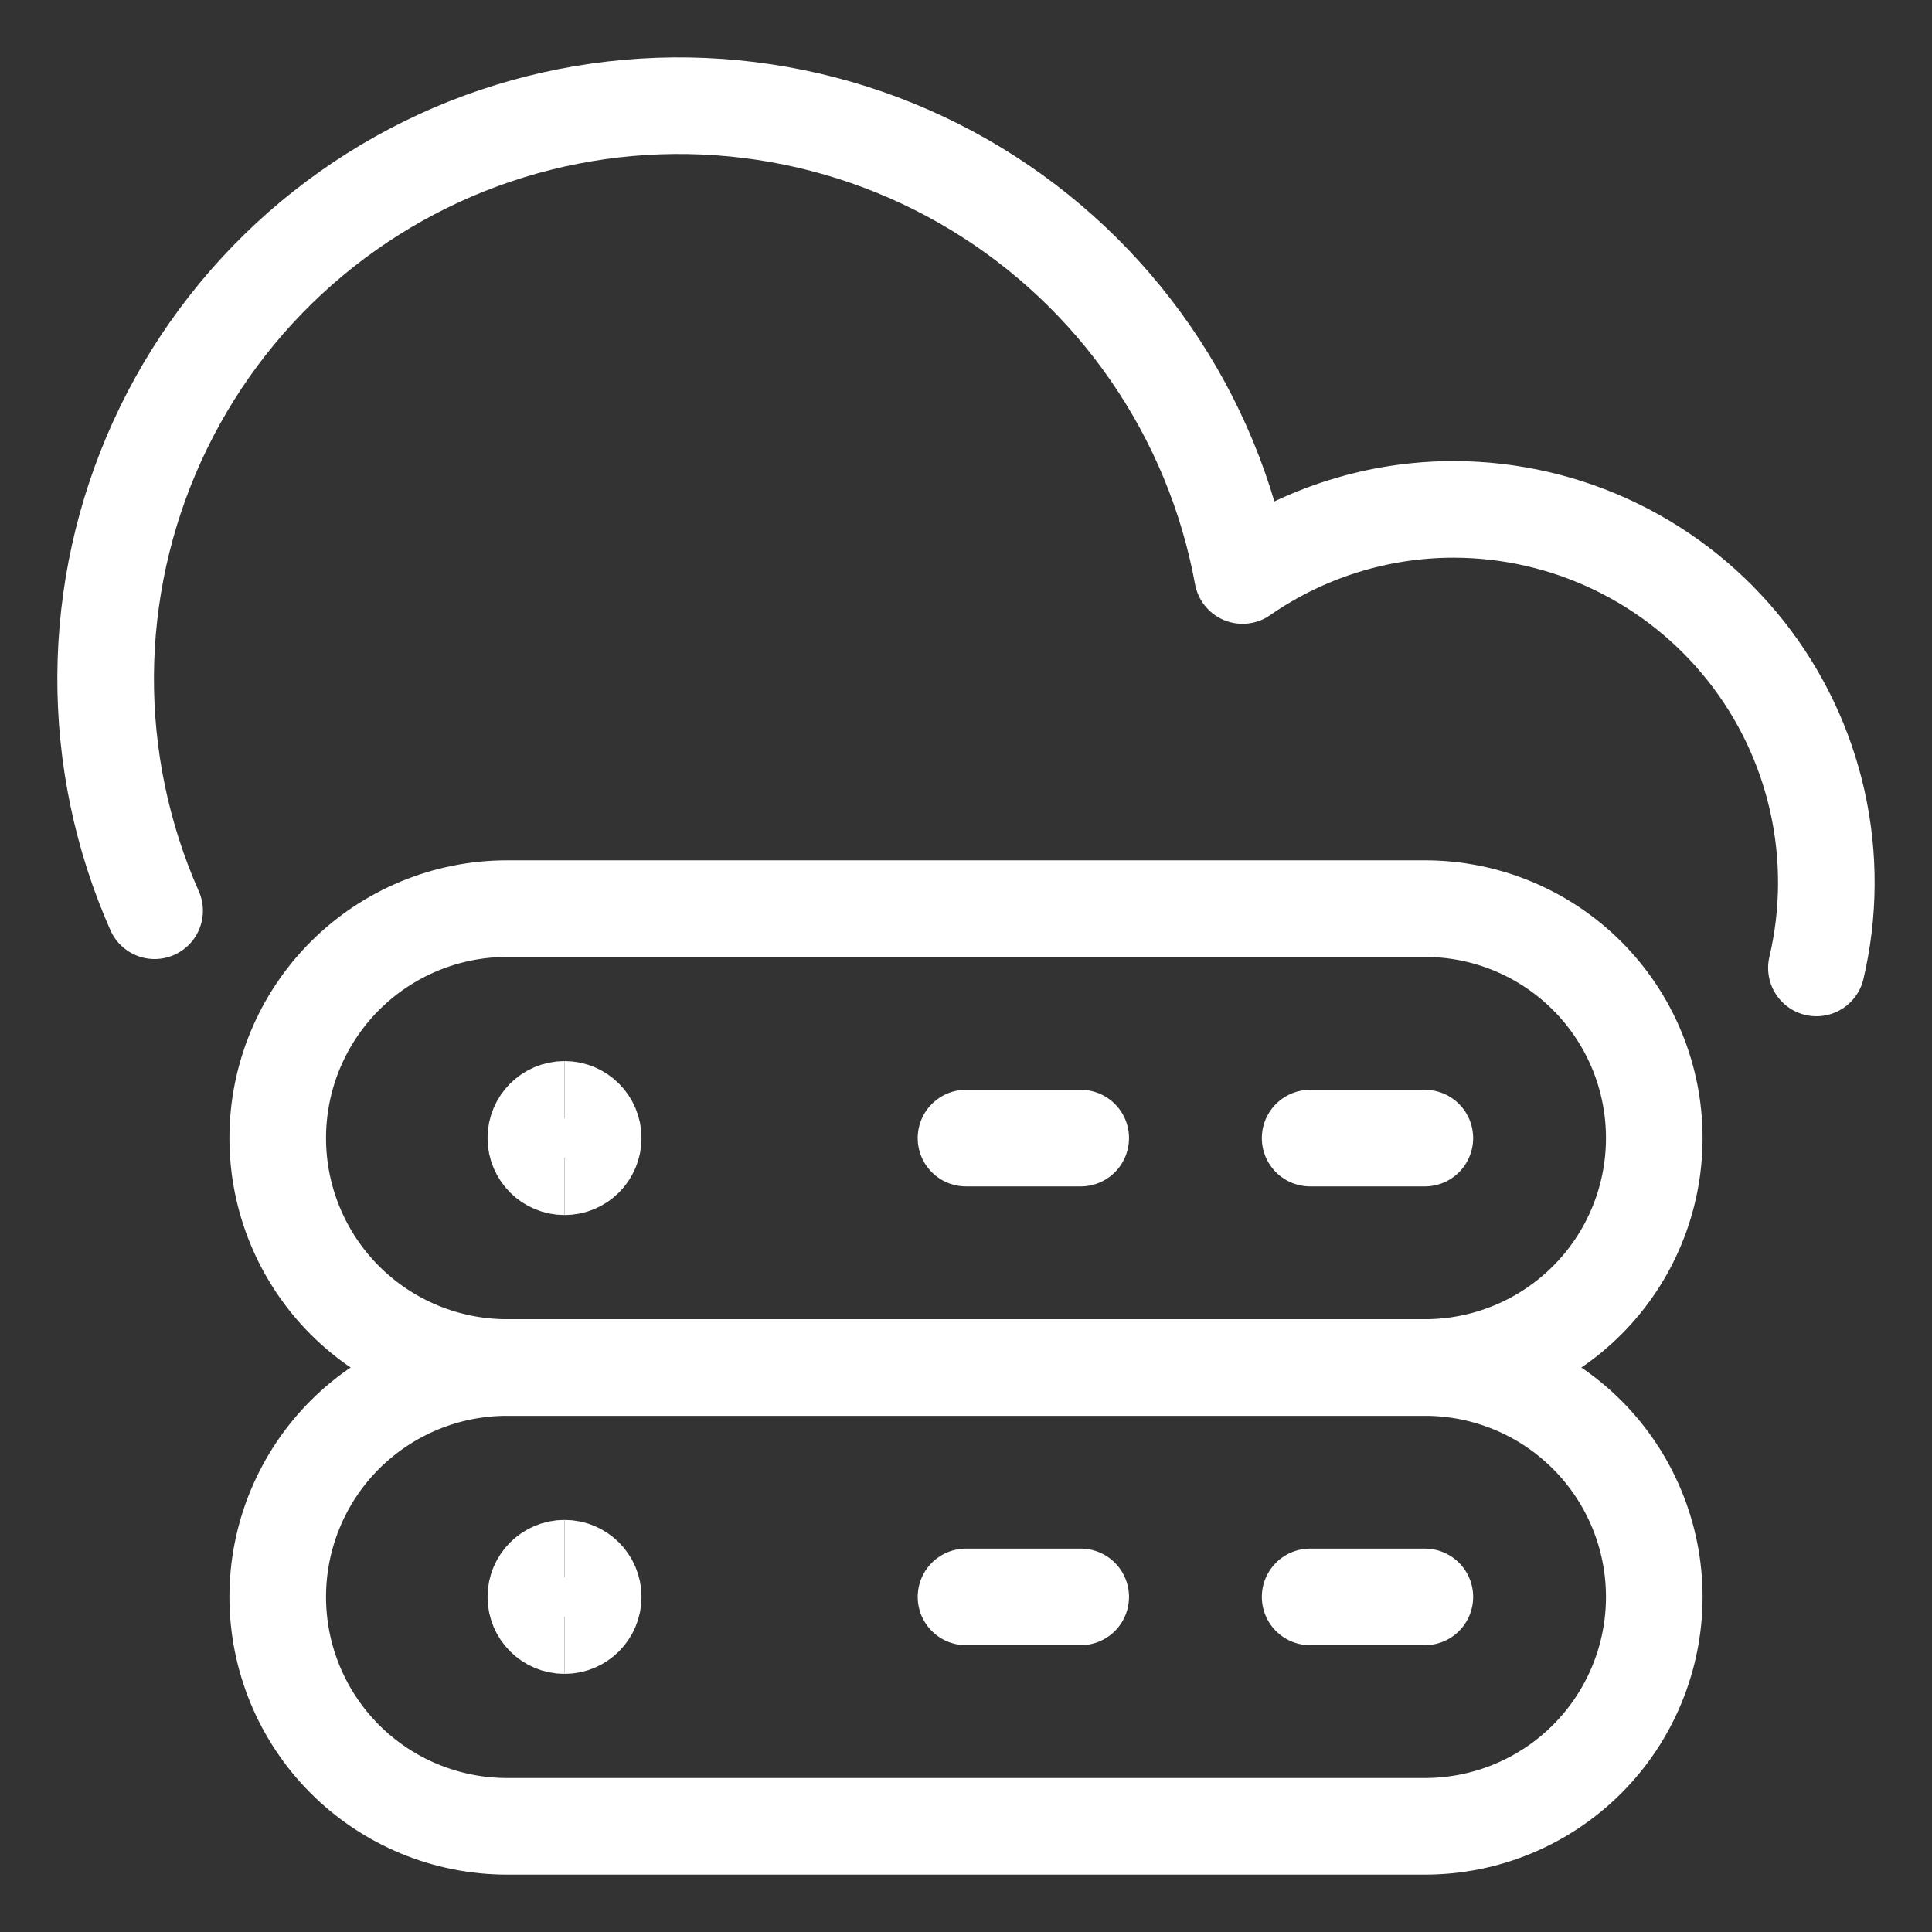
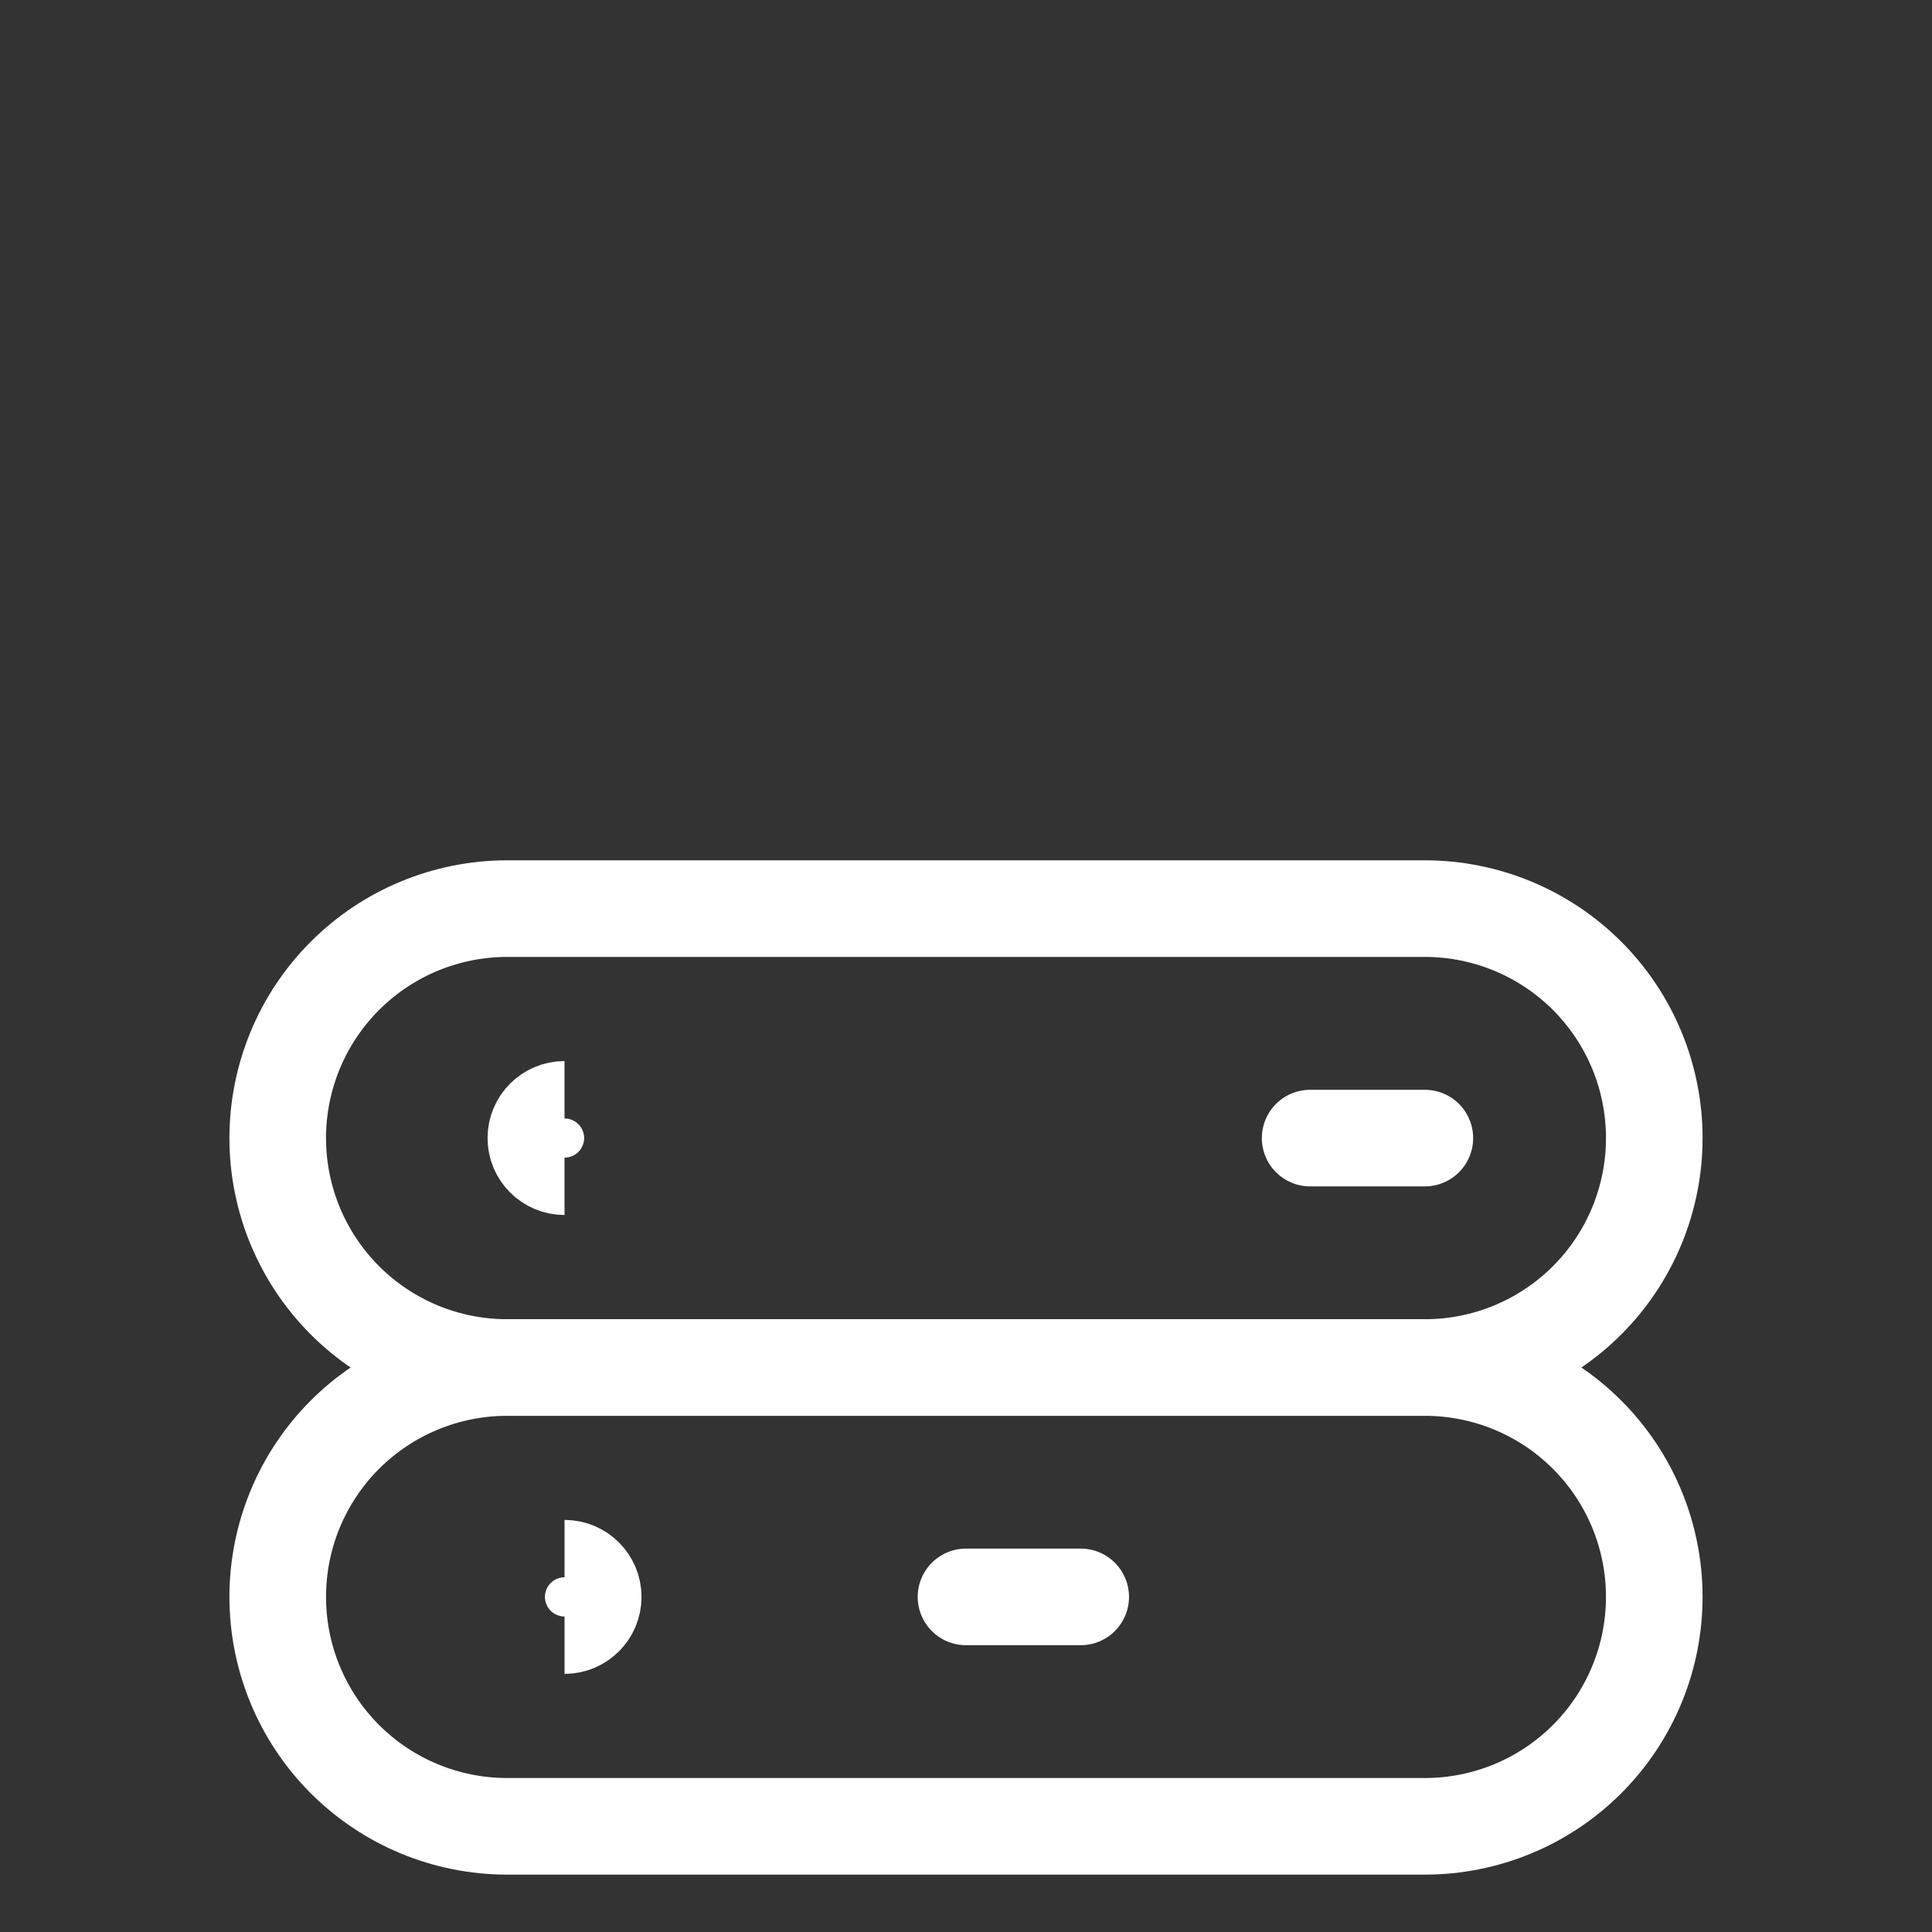
<svg xmlns="http://www.w3.org/2000/svg" fill="none" viewBox="-1 -1 40 40" id="Cloud-Server--Streamline-Ultimate" height="40" width="40">
  <rect x="-1" y="-1" width="40" height="40" fill="#333333" stroke="none" />
  <desc>
    Cloud Server Streamline Icon: https://streamlinehq.com
  </desc>
-   <path stroke="#ffffff" stroke-linecap="round" stroke-linejoin="round" d="M19 22.563h2.375" stroke-width="2" />
  <path stroke="#ffffff" stroke-linecap="round" stroke-linejoin="round" d="M26.125 22.563H28.5" stroke-width="2" />
  <path stroke="#ffffff" d="M10.688 23.156c-0.328 0 -0.594 -0.266 -0.594 -0.594s0.266 -0.594 0.594 -0.594" stroke-width="2" />
-   <path stroke="#ffffff" d="M10.688 23.156c0.328 0 0.594 -0.266 0.594 -0.594s-0.266 -0.594 -0.594 -0.594" stroke-width="2" />
-   <path stroke="#ffffff" d="M10.688 32.656c-0.328 0 -0.594 -0.266 -0.594 -0.594s0.266 -0.594 0.594 -0.594" stroke-width="2" />
  <path stroke="#ffffff" d="M10.688 32.656c0.328 0 0.594 -0.266 0.594 -0.594s-0.266 -0.594 -0.594 -0.594" stroke-width="2" />
  <path stroke="#ffffff" stroke-linecap="round" stroke-linejoin="round" d="M19 32.062h2.375" stroke-width="2" />
-   <path stroke="#ffffff" stroke-linecap="round" stroke-linejoin="round" d="M26.125 32.062H28.5" stroke-width="2" />
  <path stroke="#ffffff" stroke-linecap="round" stroke-linejoin="round" d="M33.25 22.563c0 1.26 -0.5 2.468 -1.391 3.359 -0.891 0.891 -2.099 1.391 -3.359 1.391H9.5c-1.26 0 -2.468 -0.5 -3.359 -1.391C5.25 25.03 4.75 23.822 4.75 22.563c0 -1.26 0.5 -2.468 1.391 -3.359C7.032 18.313 8.24 17.812 9.5 17.812h19c1.26 0 2.468 0.5 3.359 1.391 0.891 0.891 1.391 2.099 1.391 3.359Z" stroke-width="2" />
  <path stroke="#ffffff" stroke-linecap="round" stroke-linejoin="round" d="M33.25 32.062c0 1.26 -0.5 2.468 -1.391 3.359 -0.891 0.891 -2.099 1.391 -3.359 1.391H9.5c-1.26 0 -2.468 -0.5 -3.359 -1.391C5.25 34.53 4.75 33.322 4.75 32.062c0 -1.26 0.5 -2.468 1.391 -3.359C7.032 27.813 8.24 27.313 9.5 27.313h19c1.26 0 2.468 0.5 3.359 1.391 0.891 0.891 1.391 2.099 1.391 3.359Z" stroke-width="2" />
-   <path stroke="#ffffff" stroke-linecap="round" stroke-linejoin="round" d="M36.607 19.04c0.267 -1.133 0.274 -2.311 0.021 -3.448 -0.253 -1.136 -0.759 -2.2 -1.481 -3.113 -0.722 -0.913 -1.641 -1.651 -2.688 -2.159 -1.047 -0.508 -2.196 -0.772 -3.36 -0.774 -1.563 -0 -3.089 0.477 -4.373 1.369 -0.302 -1.648 -0.95 -3.214 -1.901 -4.594 -0.951 -1.38 -2.183 -2.543 -3.616 -3.412 -1.433 -0.869 -3.033 -1.425 -4.697 -1.631 -1.663 -0.206 -3.351 -0.057 -4.953 0.436 -1.602 0.493 -3.08 1.321 -4.339 2.427 -1.259 1.106 -2.269 2.467 -2.964 3.992 -0.695 1.525 -1.059 3.18 -1.069 4.856 -0.009 1.676 0.336 3.335 1.014 4.867" stroke-width="2" />
</svg>